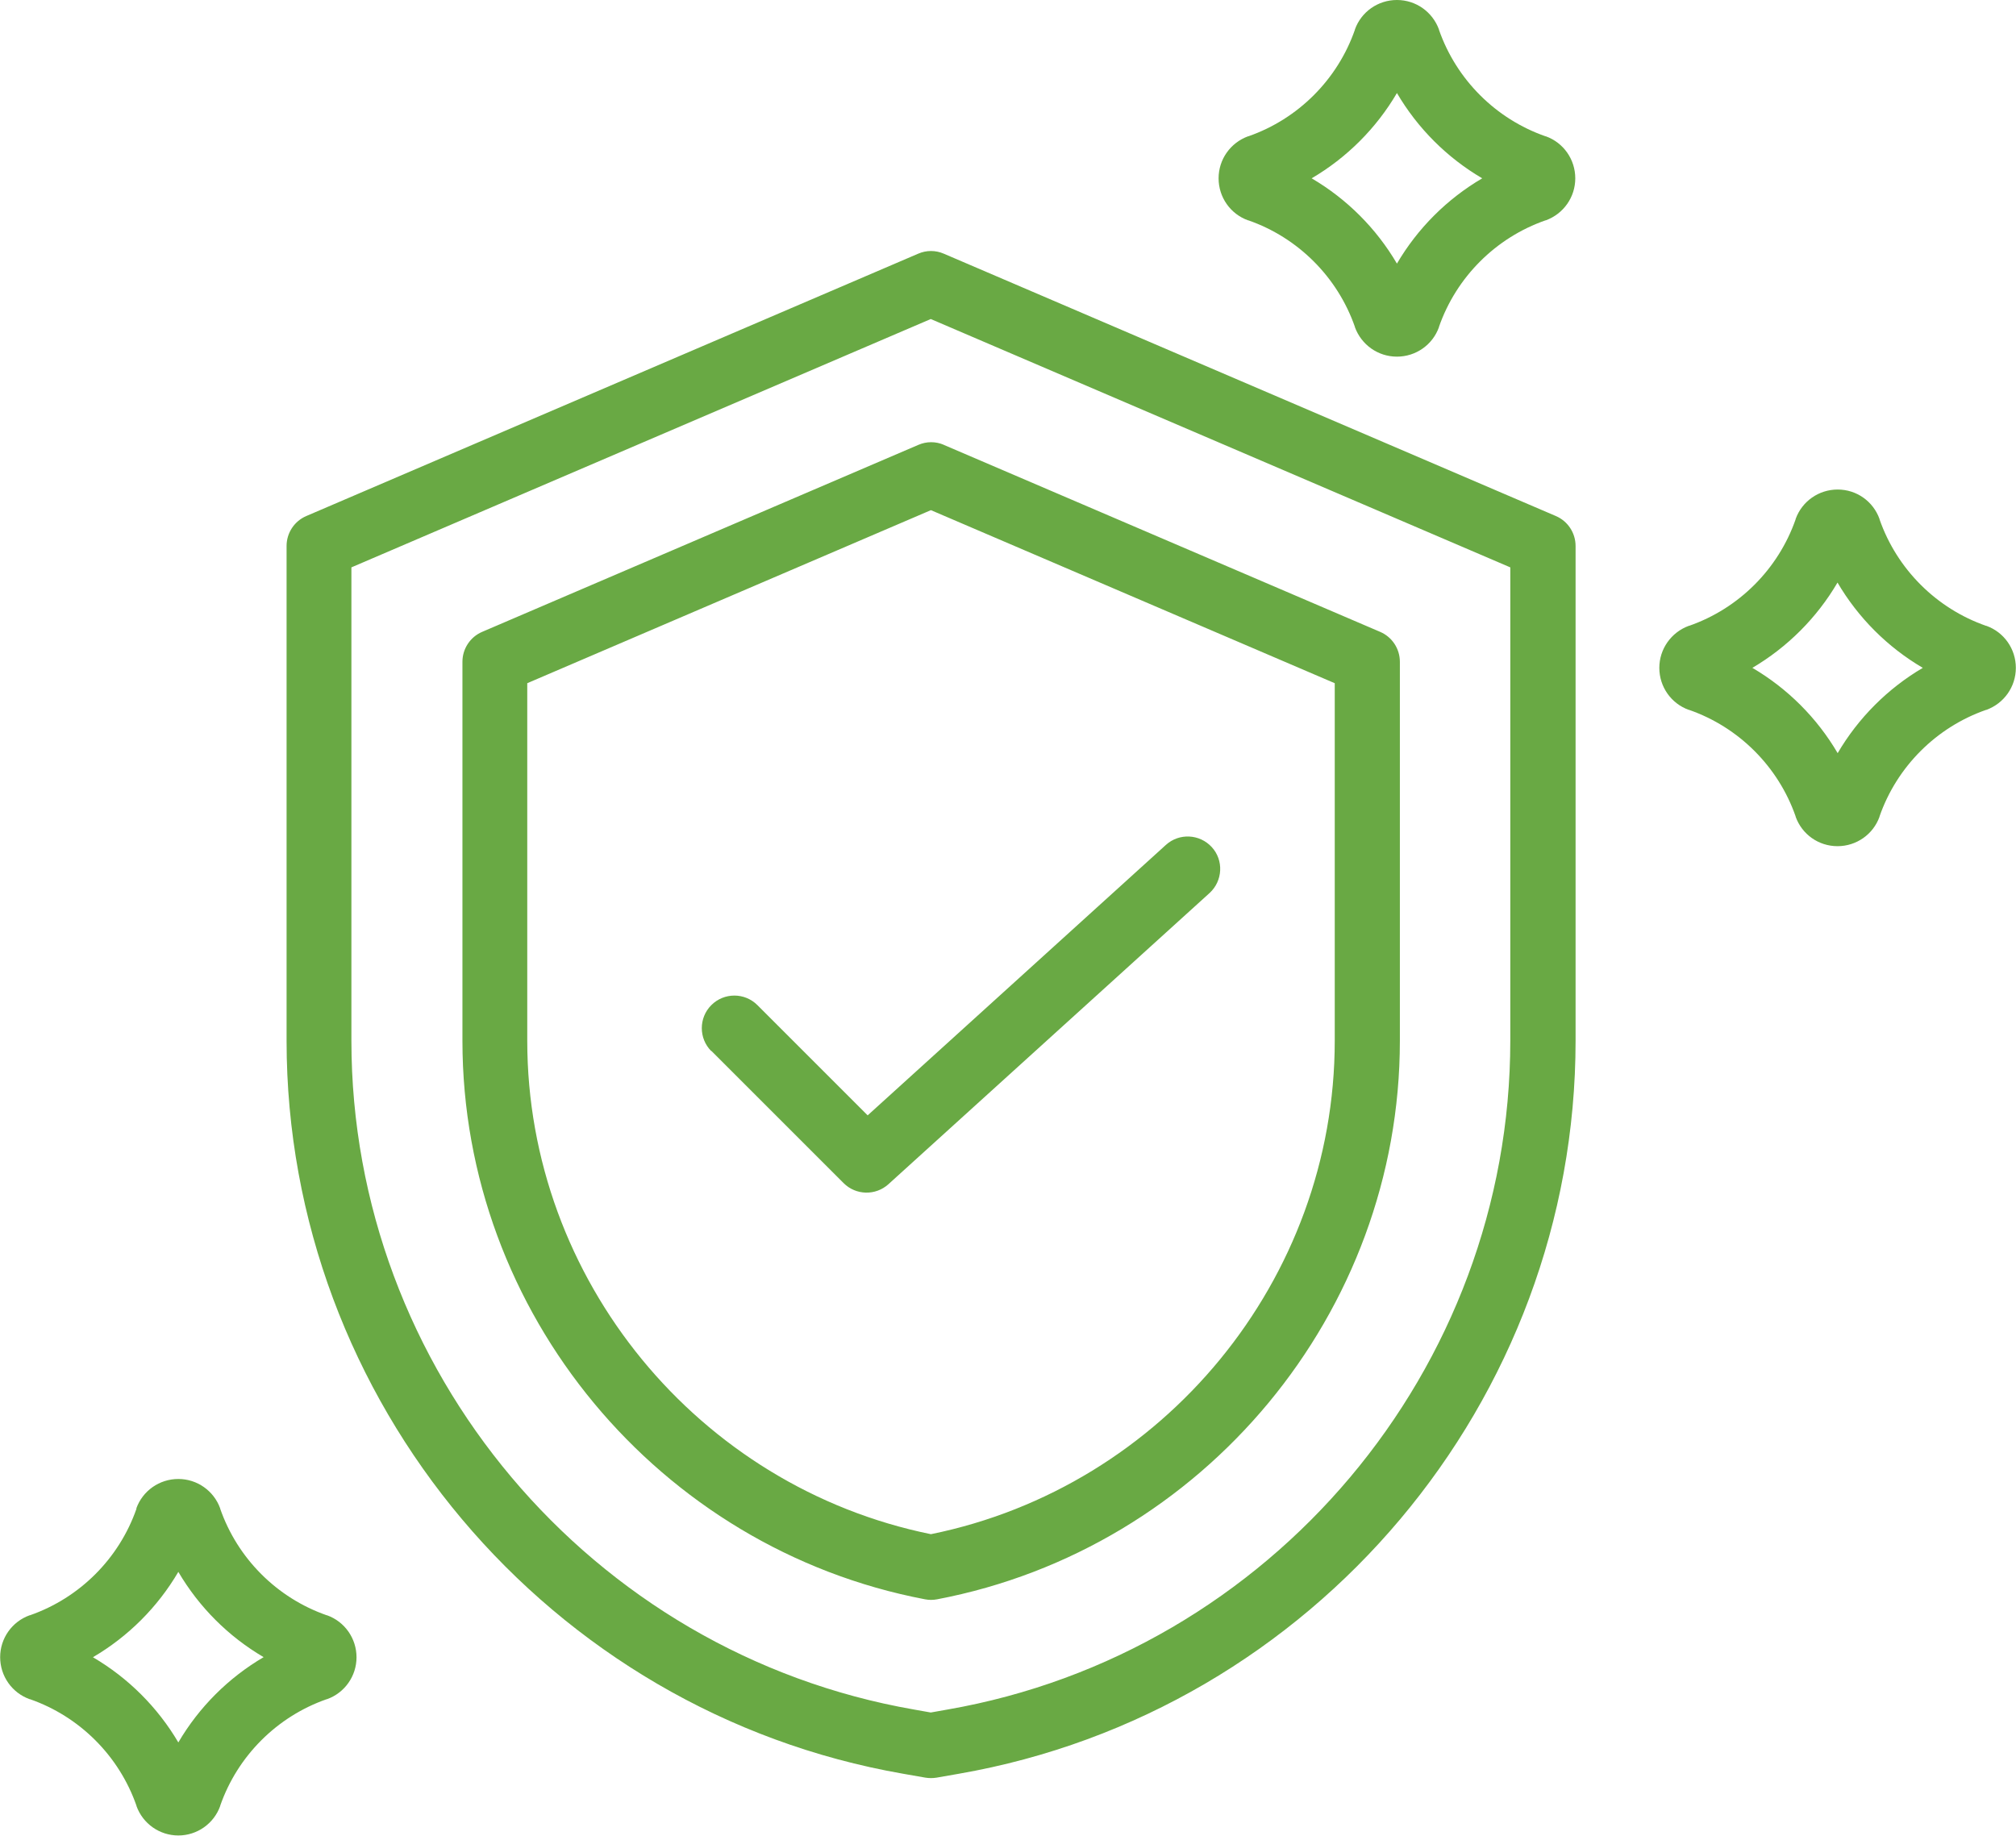
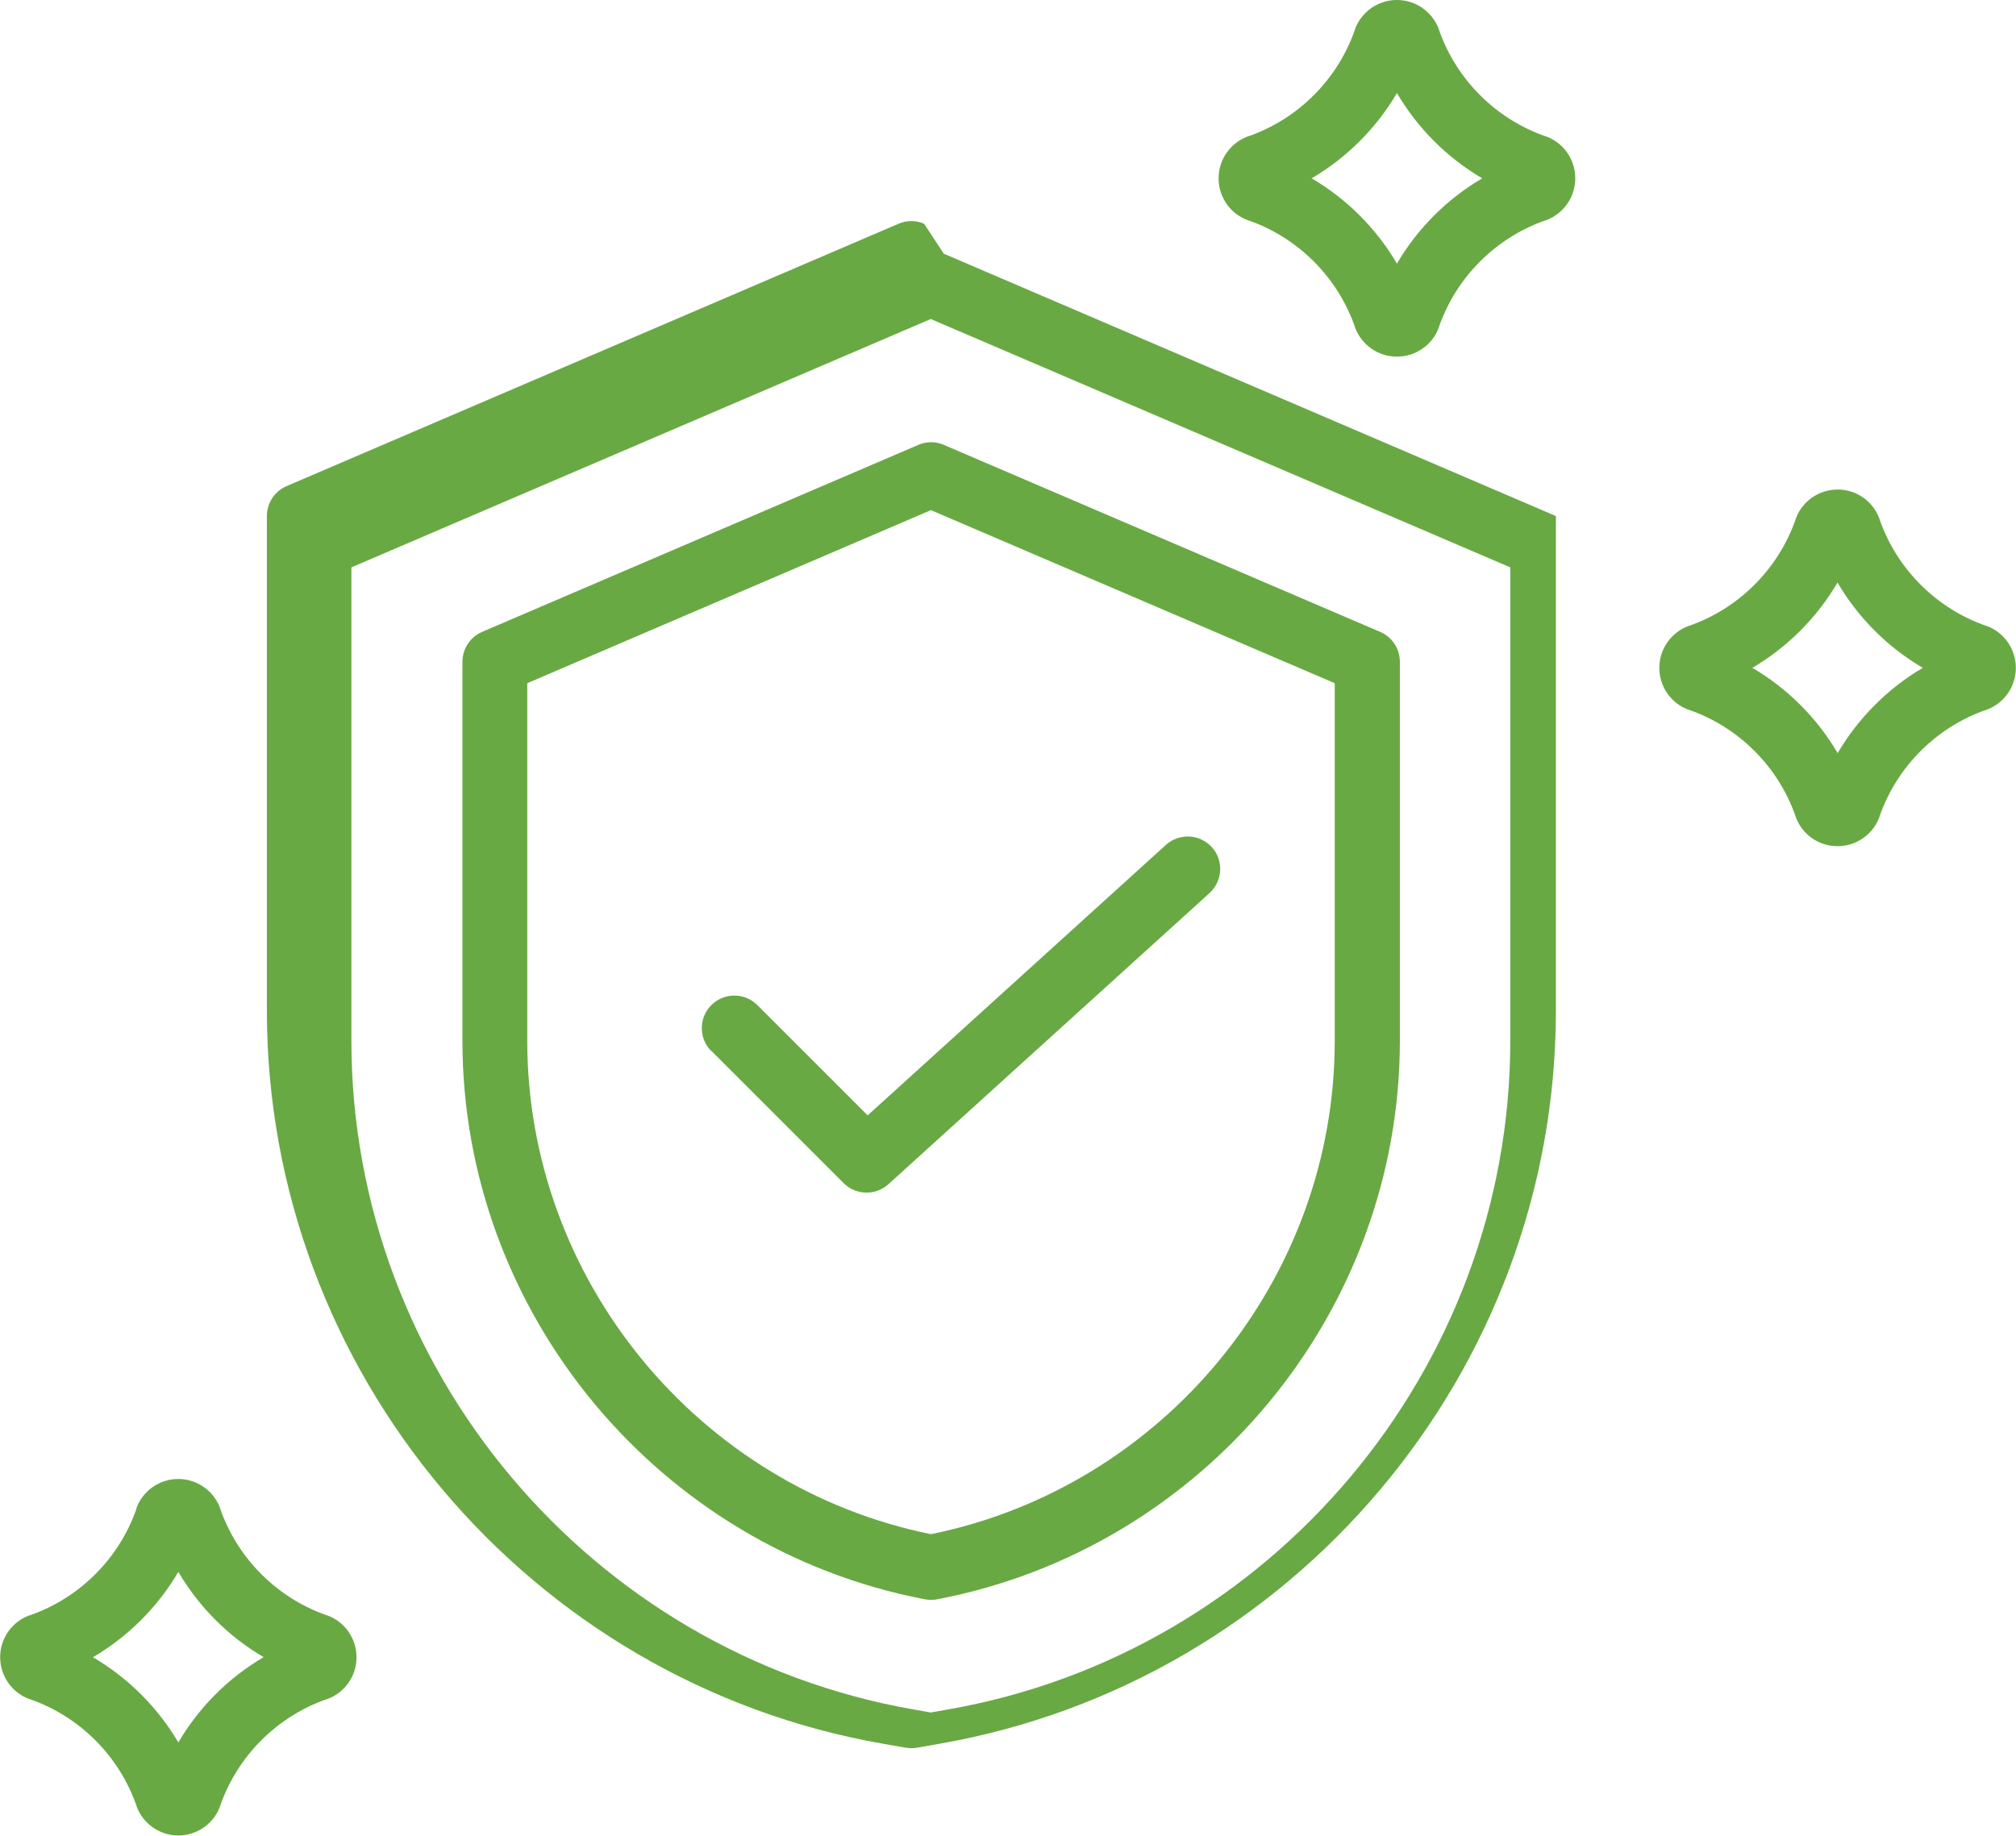
<svg xmlns="http://www.w3.org/2000/svg" id="a" data-name="レイヤー 1" width="130" height="118.38" viewBox="0 0 130 118.38">
  <defs>
    <style>
      .b {
        fill: #69a944;
        fill-rule: evenodd;
        stroke-width: 0px;
      }
    </style>
  </defs>
-   <path class="b" d="m113,43.07c2.27,1.33,4.17,3.23,5.5,5.5,1.33-2.27,3.23-4.17,5.49-5.5-2.27-1.33-4.17-3.23-5.5-5.5-1.33,2.27-3.23,4.17-5.49,5.5Zm2.79-9.6c.41-1.14,1.49-1.9,2.71-1.9s2.29.76,2.7,1.9c0,0,0,.01,0,.02,1.12,3.21,3.66,5.75,6.87,6.87,0,0,.01,0,.02,0,1.14.41,1.9,1.49,1.9,2.71s-.76,2.29-1.9,2.71c0,0-.01,0-.02,0-3.21,1.12-5.75,3.66-6.87,6.87,0,0,0,.01,0,.02-.41,1.14-1.49,1.9-2.71,1.9s-2.29-.76-2.7-1.9c0,0,0-.01,0-.02-1.12-3.21-3.66-5.75-6.87-6.87,0,0-.01,0-.02,0-1.14-.41-1.9-1.49-1.9-2.71,0-1.21.76-2.29,1.9-2.71,0,0,.01,0,.02,0,3.21-1.12,5.75-3.66,6.87-6.87,0,0,0-.01,0-.02Zm-31.21-21.97c2.27,1.33,4.17,3.23,5.5,5.5,1.33-2.27,3.23-4.17,5.5-5.5-2.27-1.33-4.17-3.23-5.5-5.5-1.33,2.27-3.23,4.17-5.5,5.5Zm2.79-9.6c.41-1.14,1.49-1.9,2.71-1.9s2.29.76,2.71,1.9c0,0,0,.01,0,.02,1.12,3.21,3.66,5.75,6.87,6.87,0,0,.01,0,.02,0,1.14.41,1.9,1.49,1.9,2.71s-.76,2.29-1.9,2.71c0,0-.01,0-.02,0-3.21,1.12-5.75,3.66-6.87,6.87,0,0,0,.01,0,.02-.41,1.14-1.49,1.9-2.71,1.9s-2.29-.76-2.71-1.9c0,0,0-.01,0-.02-1.12-3.21-3.66-5.75-6.87-6.87,0,0-.01,0-.02,0-1.14-.41-1.9-1.49-1.9-2.71s.76-2.29,1.9-2.71c0,0,.01,0,.02,0,3.21-1.12,5.75-3.66,6.87-6.87,0,0,0-.01,0-.02ZM6,106.88c2.27,1.33,4.17,3.23,5.5,5.49,1.33-2.27,3.23-4.17,5.5-5.5-2.27-1.33-4.17-3.23-5.5-5.5-1.33,2.27-3.23,4.17-5.5,5.5Zm2.79-9.6c.41-1.14,1.49-1.9,2.71-1.9,1.21,0,2.29.76,2.7,1.9,0,0,0,.01,0,.02,1.12,3.21,3.66,5.75,6.87,6.87,0,0,.01,0,.02,0,1.14.41,1.9,1.49,1.9,2.71,0,1.21-.76,2.29-1.9,2.7,0,0-.01,0-.02,0-3.21,1.12-5.75,3.66-6.87,6.87,0,0,0,.01,0,.02-.41,1.14-1.49,1.9-2.7,1.9-1.21,0-2.29-.76-2.7-1.9,0,0,0-.01,0-.02-1.12-3.21-3.66-5.75-6.87-6.87,0,0-.01,0-.02,0-1.14-.41-1.9-1.49-1.9-2.71,0-1.21.76-2.29,1.9-2.7,0,0,.01,0,.02,0,3.21-1.12,5.75-3.66,6.87-6.87,0,0,0-.01,0-.02Zm37.08-29.49c-.82-.82-.82-2.15,0-2.97.82-.82,2.15-.82,2.97,0l7.11,7.11,19.23-17.44c.86-.78,2.18-.71,2.96.14s.71,2.18-.14,2.96l-20.71,18.78c-.83.75-2.1.72-2.89-.07l-8.53-8.53Zm14.16-34.89l-26.03,11.16v23.06c0,15.4,11.03,28.77,26.03,31.82,15.01-3.05,26.04-16.42,26.04-31.82v-23.06l-26.04-11.16Zm.83-4.21l28.14,12.06c.77.33,1.27,1.09,1.27,1.93v24.44c0,17.54-12.67,32.75-29.84,36.02-.26.05-.52.05-.78,0-17.17-3.27-29.83-18.48-29.83-36.02v-24.44c0-.84.5-1.6,1.27-1.93l28.13-12.06c.53-.23,1.12-.23,1.65,0Zm-.83-8.12l-37.37,16.02v30.52c0,21.2,15.43,39.51,36.29,43.14,0,0,0,0,0,0l1.07.19,1.07-.19s0,0,0,0c20.87-3.63,36.3-21.95,36.3-43.14v-30.52l-37.38-16.02Zm.83-4.21l39.47,16.92c.77.33,1.27,1.09,1.27,1.93v31.91c0,23.23-16.9,43.29-39.77,47.27l-1.43.25c-.24.04-.49.04-.73,0l-1.43-.25c-22.86-3.98-39.76-24.05-39.76-47.27v-31.91c0-.84.5-1.6,1.27-1.93l39.46-16.92c.53-.23,1.12-.23,1.65,0Z" />
+   <path class="b" d="m113,43.07c2.27,1.33,4.17,3.23,5.5,5.5,1.33-2.27,3.23-4.17,5.49-5.5-2.27-1.33-4.17-3.23-5.5-5.5-1.33,2.27-3.23,4.17-5.49,5.5Zm2.79-9.6c.41-1.14,1.49-1.9,2.71-1.9s2.29.76,2.7,1.9c0,0,0,.01,0,.02,1.12,3.21,3.66,5.75,6.87,6.87,0,0,.01,0,.02,0,1.14.41,1.9,1.49,1.9,2.71s-.76,2.29-1.9,2.71c0,0-.01,0-.02,0-3.21,1.12-5.75,3.66-6.87,6.87,0,0,0,.01,0,.02-.41,1.14-1.49,1.9-2.71,1.9s-2.29-.76-2.7-1.9c0,0,0-.01,0-.02-1.12-3.21-3.66-5.75-6.87-6.87,0,0-.01,0-.02,0-1.14-.41-1.9-1.49-1.9-2.71,0-1.21.76-2.29,1.9-2.71,0,0,.01,0,.02,0,3.21-1.12,5.75-3.66,6.87-6.87,0,0,0-.01,0-.02Zm-31.21-21.97c2.27,1.33,4.17,3.23,5.5,5.5,1.33-2.27,3.23-4.17,5.5-5.5-2.27-1.33-4.17-3.23-5.5-5.5-1.33,2.27-3.23,4.17-5.5,5.5Zm2.79-9.6c.41-1.14,1.49-1.9,2.71-1.9s2.29.76,2.71,1.9c0,0,0,.01,0,.02,1.12,3.21,3.66,5.75,6.87,6.87,0,0,.01,0,.02,0,1.14.41,1.9,1.49,1.9,2.71s-.76,2.29-1.9,2.71c0,0-.01,0-.02,0-3.21,1.12-5.75,3.66-6.87,6.87,0,0,0,.01,0,.02-.41,1.14-1.49,1.9-2.71,1.9s-2.29-.76-2.71-1.9c0,0,0-.01,0-.02-1.12-3.21-3.66-5.75-6.87-6.87,0,0-.01,0-.02,0-1.14-.41-1.9-1.49-1.9-2.71s.76-2.29,1.9-2.71c0,0,.01,0,.02,0,3.21-1.12,5.75-3.66,6.87-6.87,0,0,0-.01,0-.02ZM6,106.88c2.27,1.33,4.17,3.23,5.5,5.49,1.33-2.27,3.23-4.17,5.5-5.5-2.27-1.33-4.17-3.23-5.5-5.5-1.33,2.27-3.23,4.17-5.5,5.5Zm2.79-9.6c.41-1.14,1.49-1.9,2.71-1.9,1.21,0,2.29.76,2.7,1.9,0,0,0,.01,0,.02,1.12,3.21,3.66,5.75,6.87,6.87,0,0,.01,0,.02,0,1.14.41,1.9,1.49,1.9,2.71,0,1.21-.76,2.29-1.9,2.7,0,0-.01,0-.02,0-3.21,1.12-5.75,3.66-6.87,6.87,0,0,0,.01,0,.02-.41,1.14-1.49,1.9-2.7,1.9-1.21,0-2.29-.76-2.7-1.9,0,0,0-.01,0-.02-1.12-3.21-3.66-5.75-6.87-6.87,0,0-.01,0-.02,0-1.14-.41-1.9-1.49-1.9-2.71,0-1.21.76-2.29,1.9-2.7,0,0,.01,0,.02,0,3.21-1.12,5.75-3.66,6.87-6.87,0,0,0-.01,0-.02Zm37.08-29.49c-.82-.82-.82-2.15,0-2.97.82-.82,2.15-.82,2.97,0l7.11,7.11,19.23-17.44c.86-.78,2.18-.71,2.96.14s.71,2.18-.14,2.96l-20.71,18.78c-.83.75-2.1.72-2.89-.07l-8.53-8.53Zm14.16-34.89l-26.03,11.16v23.06c0,15.4,11.03,28.77,26.03,31.82,15.01-3.05,26.04-16.42,26.04-31.82v-23.06l-26.04-11.16Zm.83-4.21l28.14,12.06c.77.33,1.27,1.09,1.27,1.93v24.44c0,17.54-12.67,32.75-29.84,36.02-.26.05-.52.05-.78,0-17.17-3.27-29.83-18.48-29.83-36.02v-24.44c0-.84.5-1.6,1.27-1.93l28.13-12.06c.53-.23,1.12-.23,1.65,0Zm-.83-8.12l-37.37,16.02v30.52c0,21.2,15.43,39.51,36.29,43.14,0,0,0,0,0,0l1.07.19,1.07-.19s0,0,0,0c20.87-3.63,36.3-21.95,36.3-43.14v-30.52l-37.38-16.02Zm.83-4.21l39.47,16.92v31.91c0,23.23-16.9,43.29-39.77,47.27l-1.43.25c-.24.04-.49.04-.73,0l-1.43-.25c-22.86-3.98-39.76-24.05-39.76-47.27v-31.91c0-.84.5-1.6,1.27-1.93l39.46-16.92c.53-.23,1.12-.23,1.65,0Z" />
</svg>